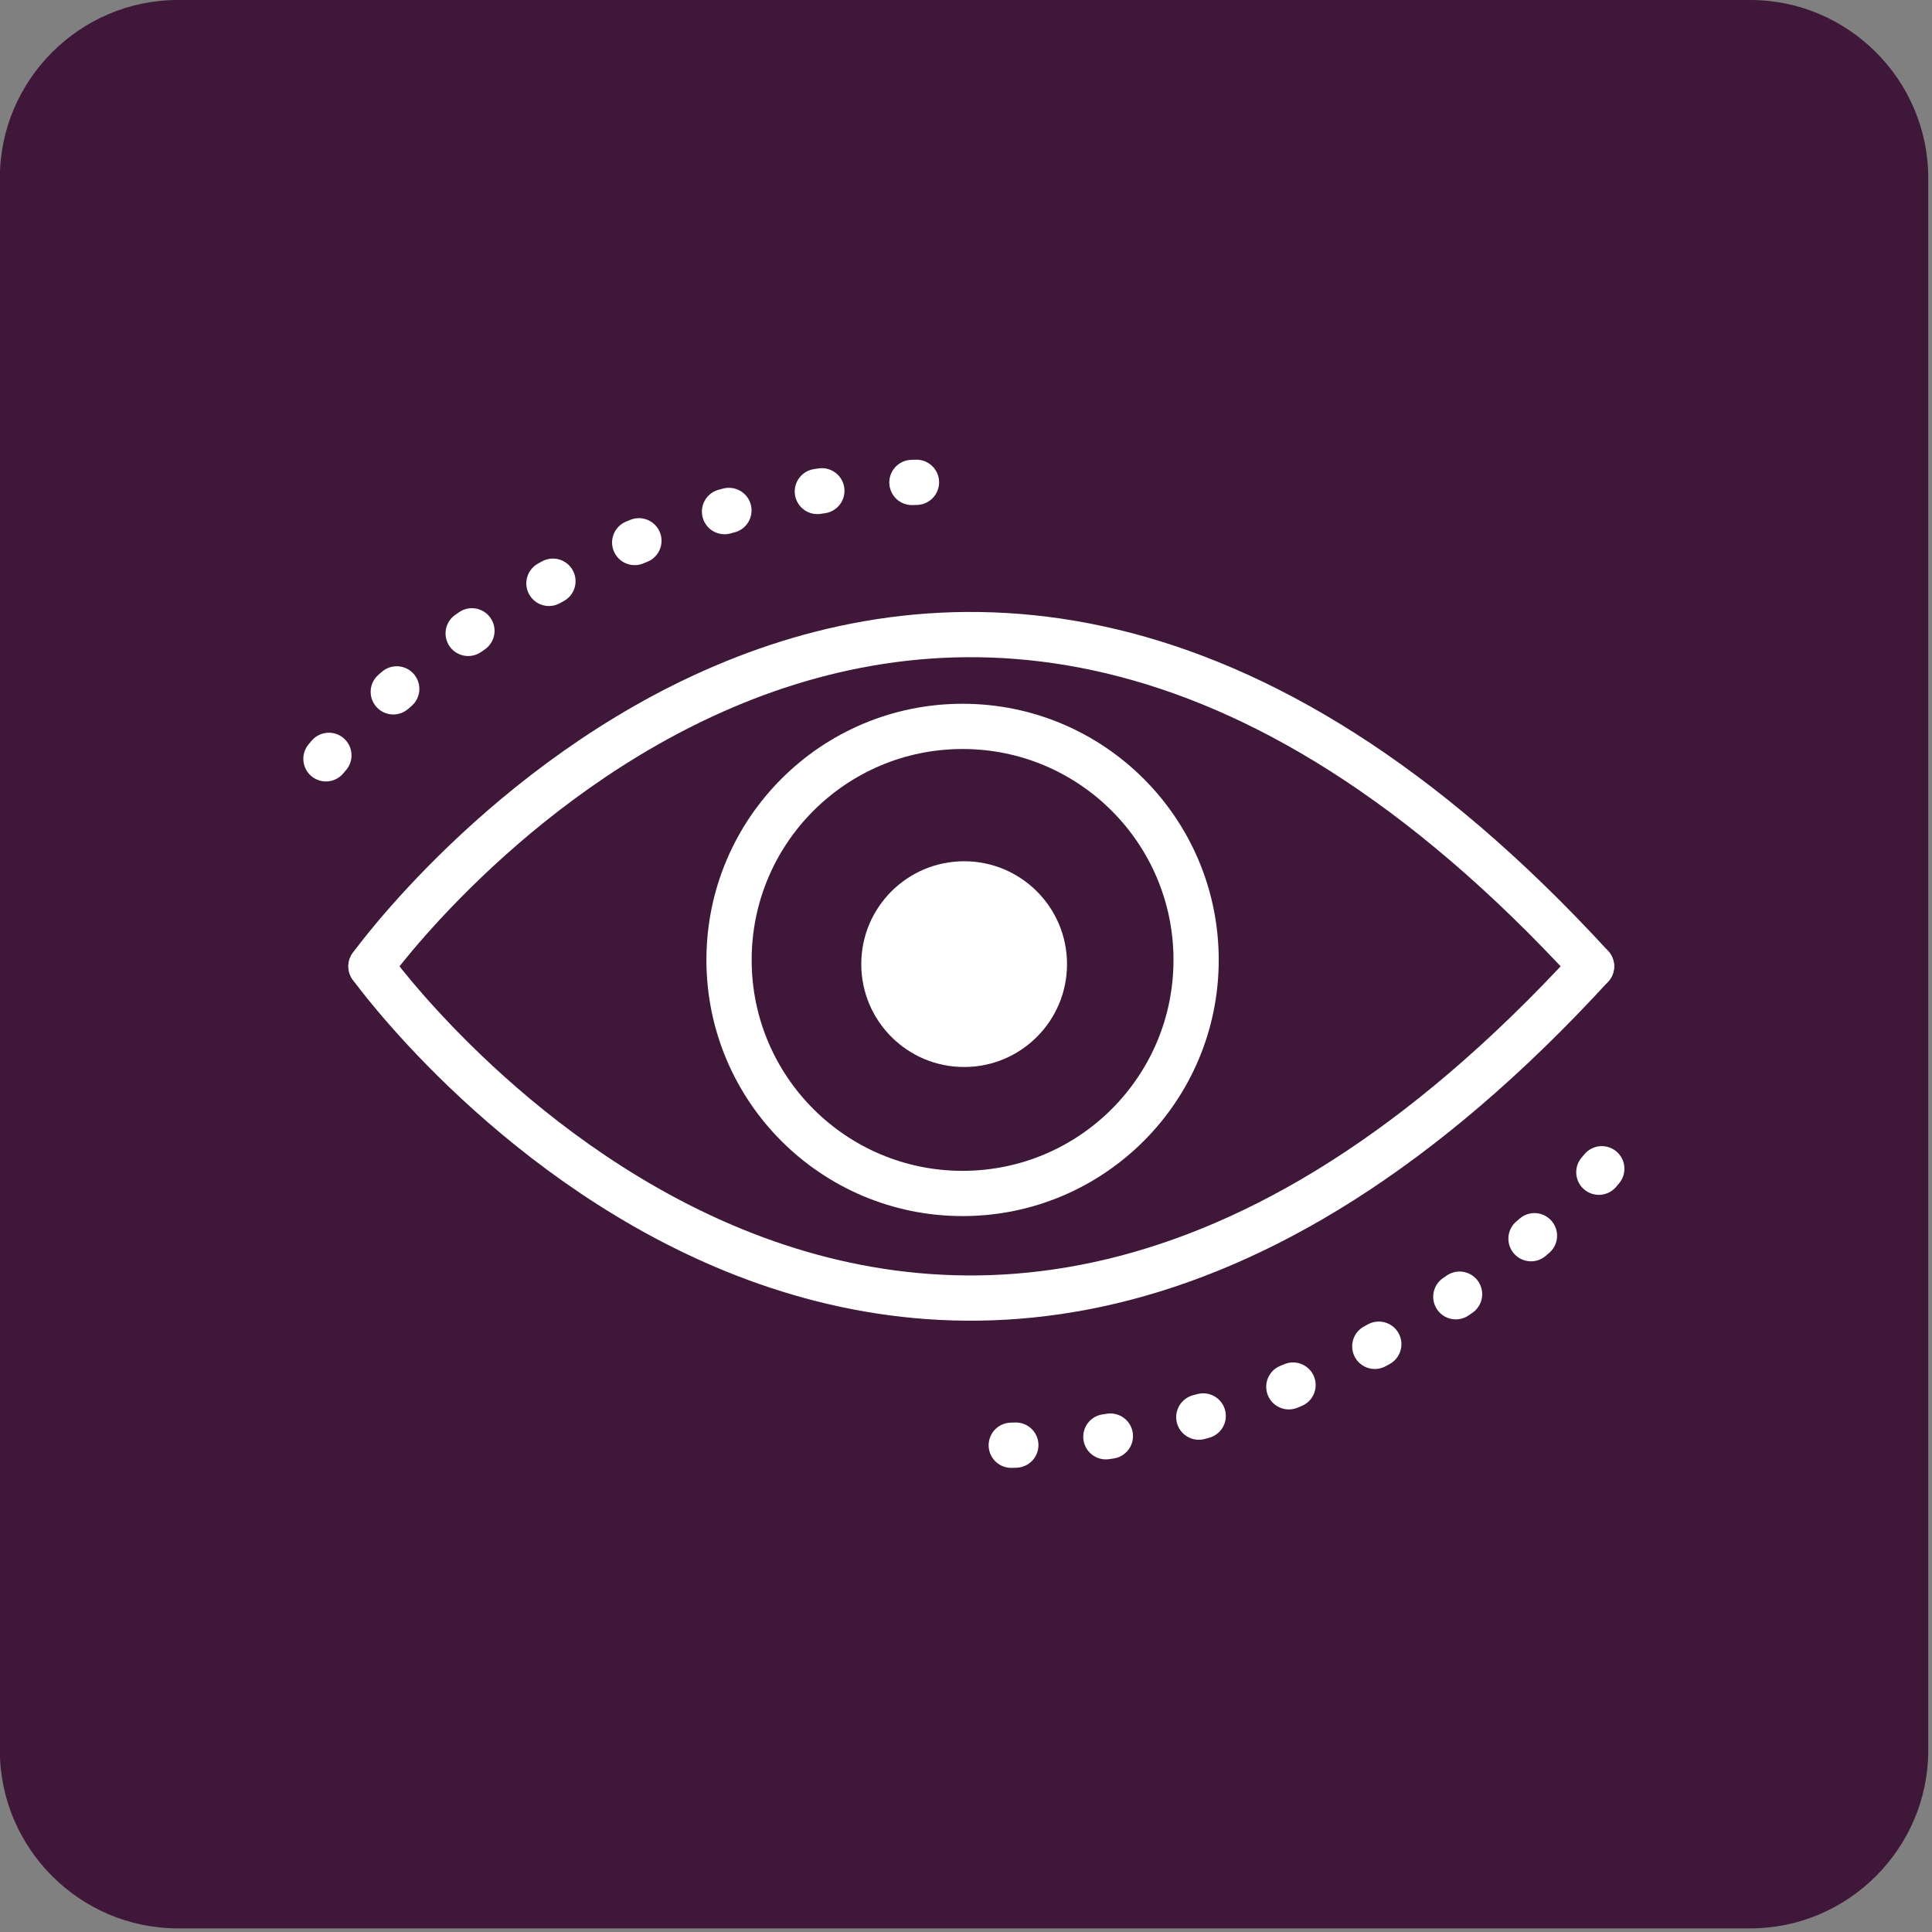
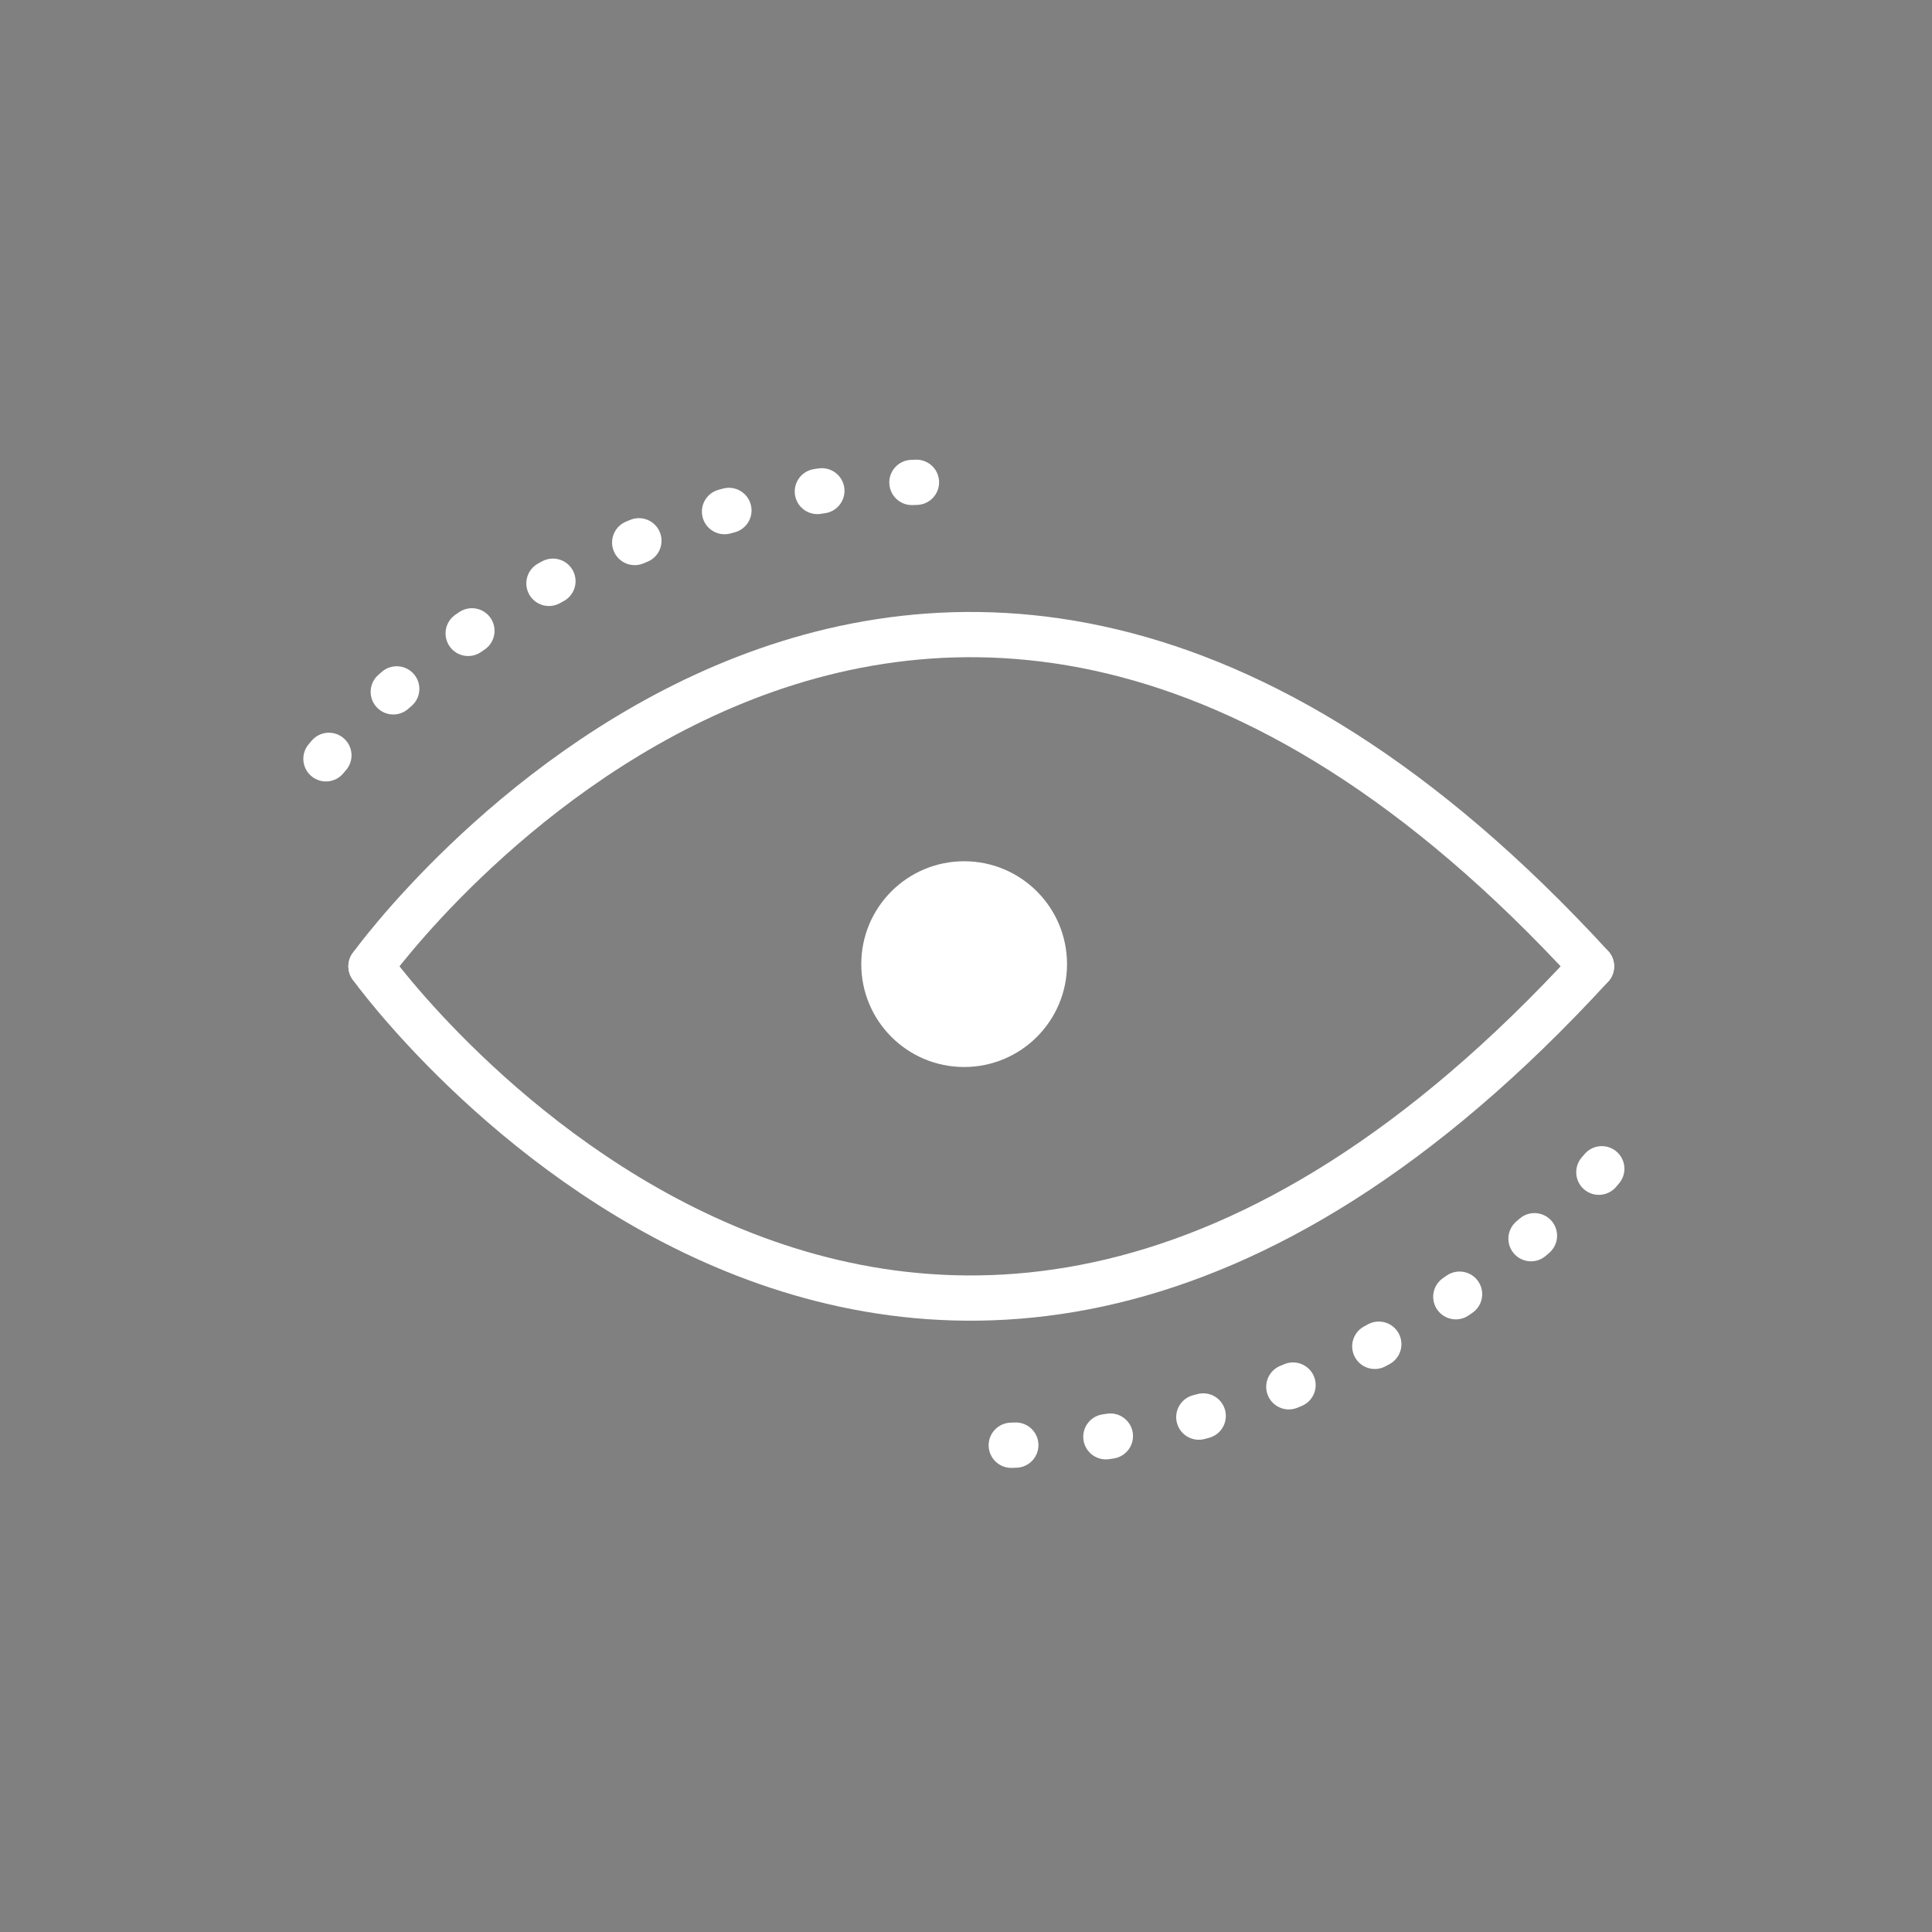
<svg xmlns="http://www.w3.org/2000/svg" width="100%" height="100%" viewBox="0 0 207 207" version="1.1" xml:space="preserve" style="fill-rule:evenodd;clip-rule:evenodd;stroke-linecap:round;stroke-linejoin:round;stroke-miterlimit:10;">
  <rect x="0" y="0" width="207" height="207" fill="#808080" stroke="none" />
  <g transform="matrix(4.167,0,0,4.167,187.529,0)">
-     <path d="M0,49.583L-40.431,49.583C-42.948,49.583 -45.007,47.523 -45.007,45.006L-45.007,4.576C-45.007,2.059 -42.948,0 -40.431,0L0,0C2.517,0 4.576,2.059 4.576,4.576L4.576,45.006C4.576,47.523 2.517,49.583 0,49.583" style="fill:rgb(63,23,57);fill-rule:nonzero;" />
-   </g>
+     </g>
  <g transform="matrix(8.411,0,0,8.411,228.97,151.6)">
    <g transform="matrix(0.341,0,0,0.341,-22.497,-15.223)">
      <path d="M0,27.884C0,27.884 20.007,0 45.595,27.884" style="fill:none;fill-rule:nonzero;stroke:white;stroke-width:1.69px;" />
    </g>
    <g transform="matrix(0.341,0,0,0.341,-22.497,3.794)">
      <path d="M0,-27.884C0,-27.884 20.007,0 45.595,-27.884" style="fill:none;fill-rule:nonzero;stroke:white;stroke-width:1.69px;" />
    </g>
    <g transform="matrix(0,-0.341,-0.341,0,-14.961,-8.771)">
-       <circle cx="-8.724" cy="0" r="8.724" style="fill:none;stroke:white;stroke-width:1.69px;" />
-     </g>
+       </g>
    <g transform="matrix(0.311,-0.14,-0.14,-0.311,-22.005,-6.908)">
      <path d="M-1.104,5.159C-1.104,5.159 10.794,11.127 24.096,5.159" style="fill:none;fill-rule:nonzero;stroke:white;stroke-width:1.69px;stroke-dasharray:0.17,3.38;" />
    </g>
    <g transform="matrix(-0.311,0.14,0.14,0.311,-13.59,1.842)">
      <path d="M-24.096,-5.159C-24.096,-5.159 -12.198,0.81 1.104,-5.159" style="fill:none;fill-rule:nonzero;stroke:white;stroke-width:1.69px;stroke-dasharray:0.17,3.38;" />
    </g>
    <g transform="matrix(0,-0.341,-0.341,0,-14.941,-7.053)">
      <path d="M-3.843,-3.843C-5.967,-3.843 -7.686,-2.122 -7.686,-0C-7.686,2.123 -5.967,3.843 -3.843,3.843C-1.72,3.843 -0,2.123 -0,-0C-0,-2.122 -1.72,-3.843 -3.843,-3.843" style="fill:white;fill-rule:nonzero;" />
    </g>
  </g>
</svg>